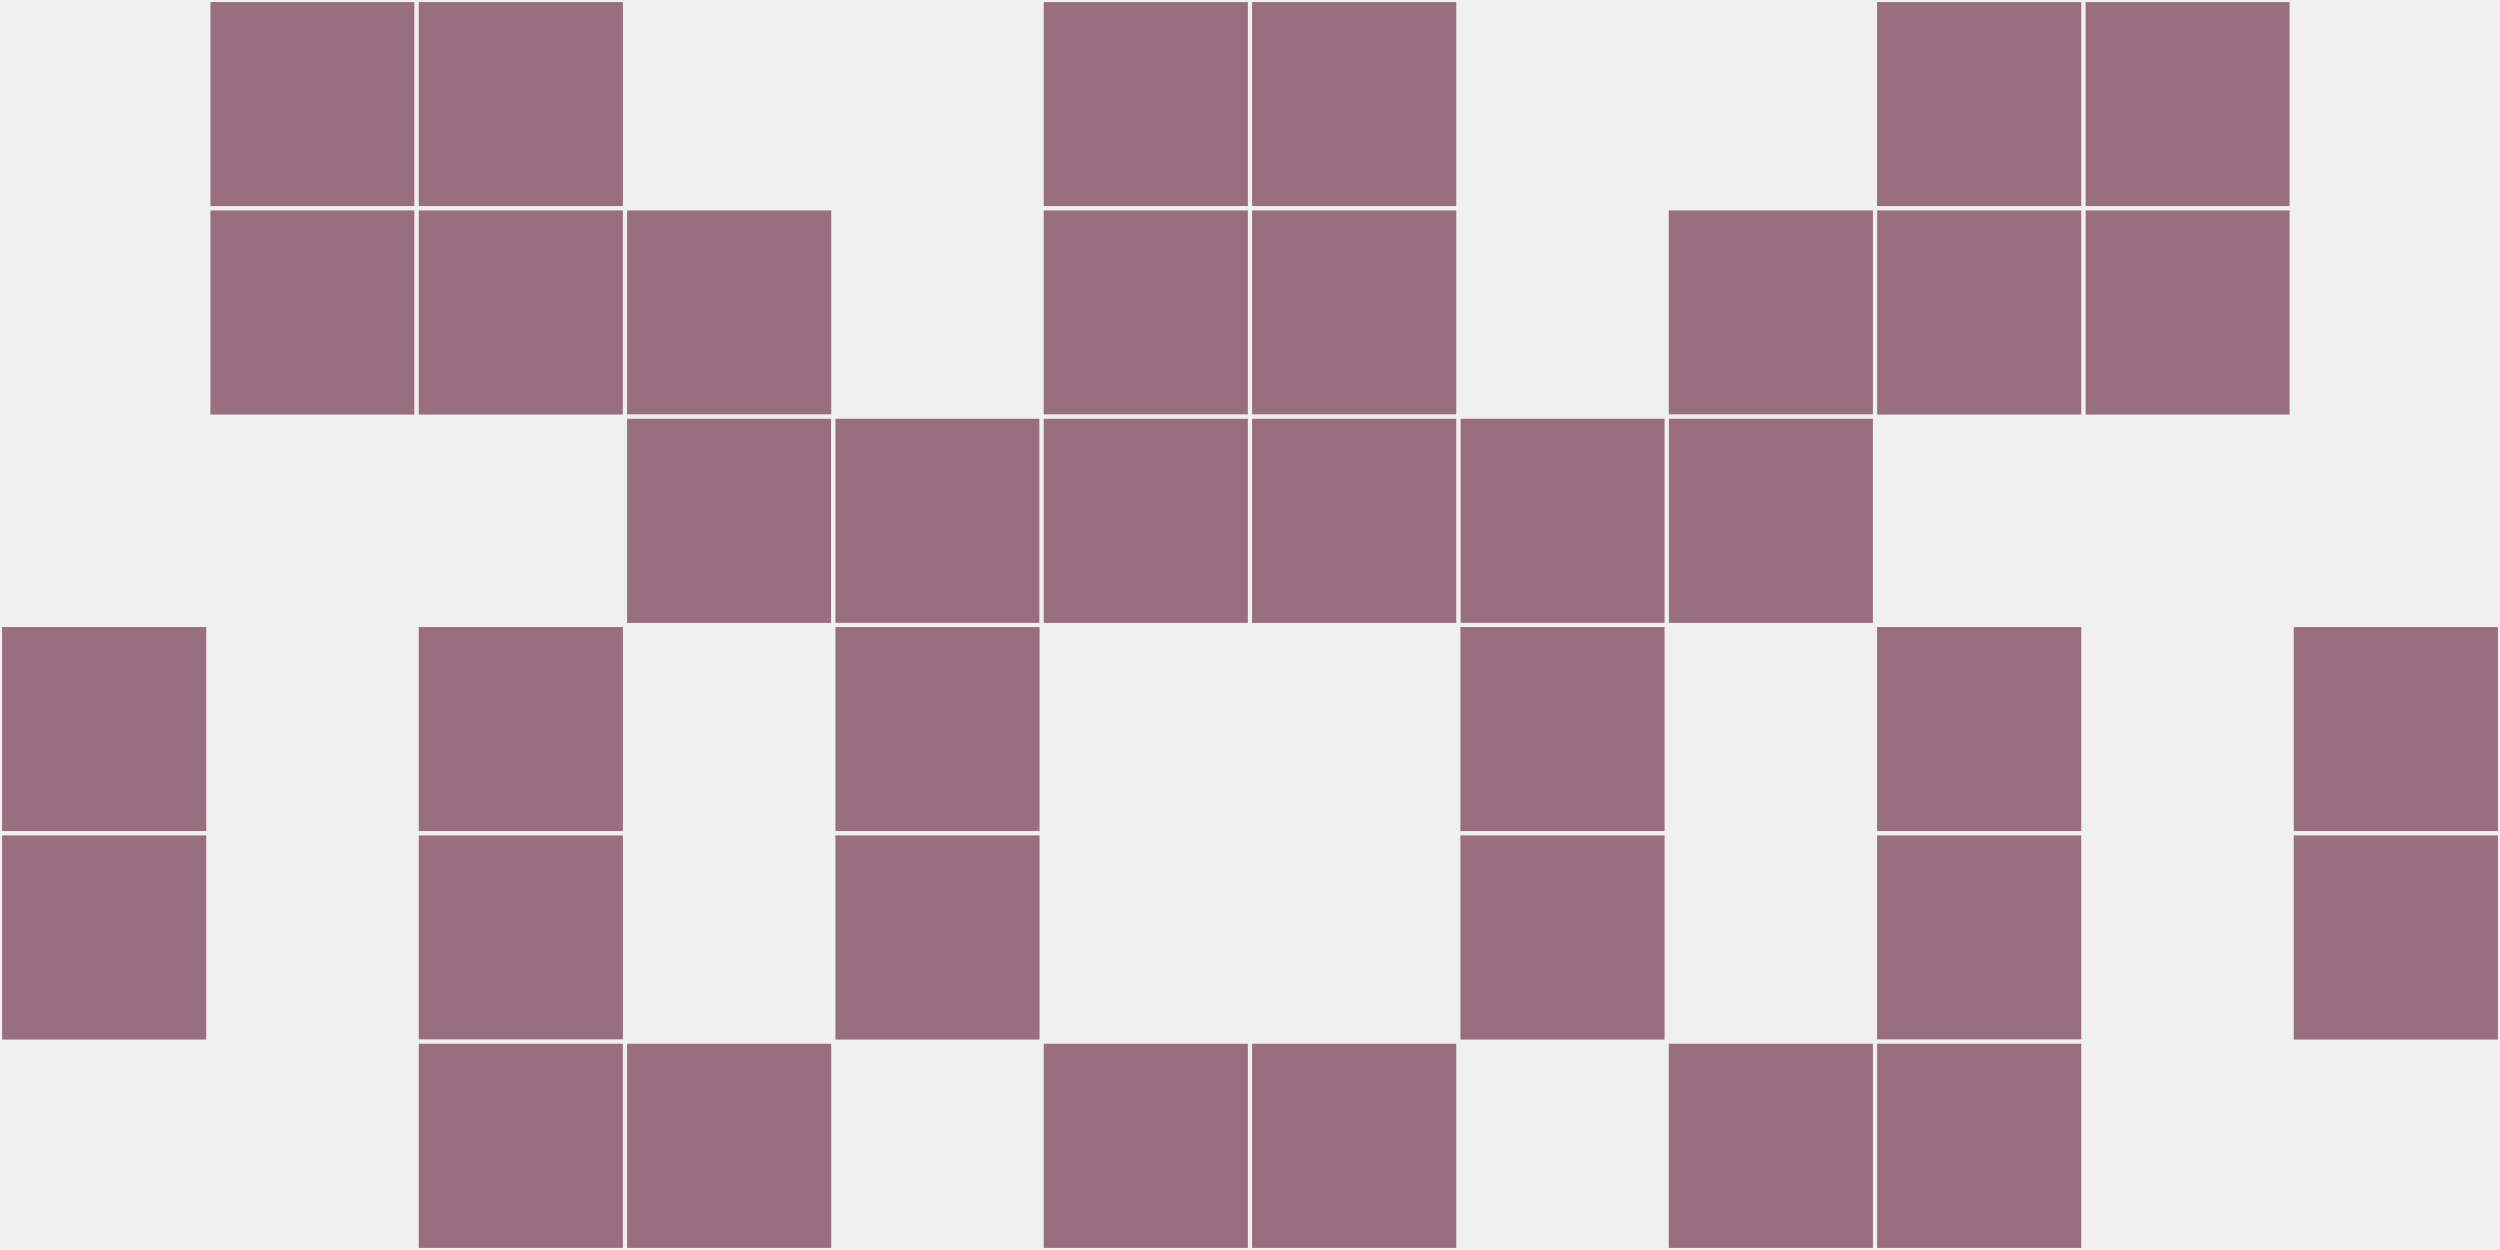
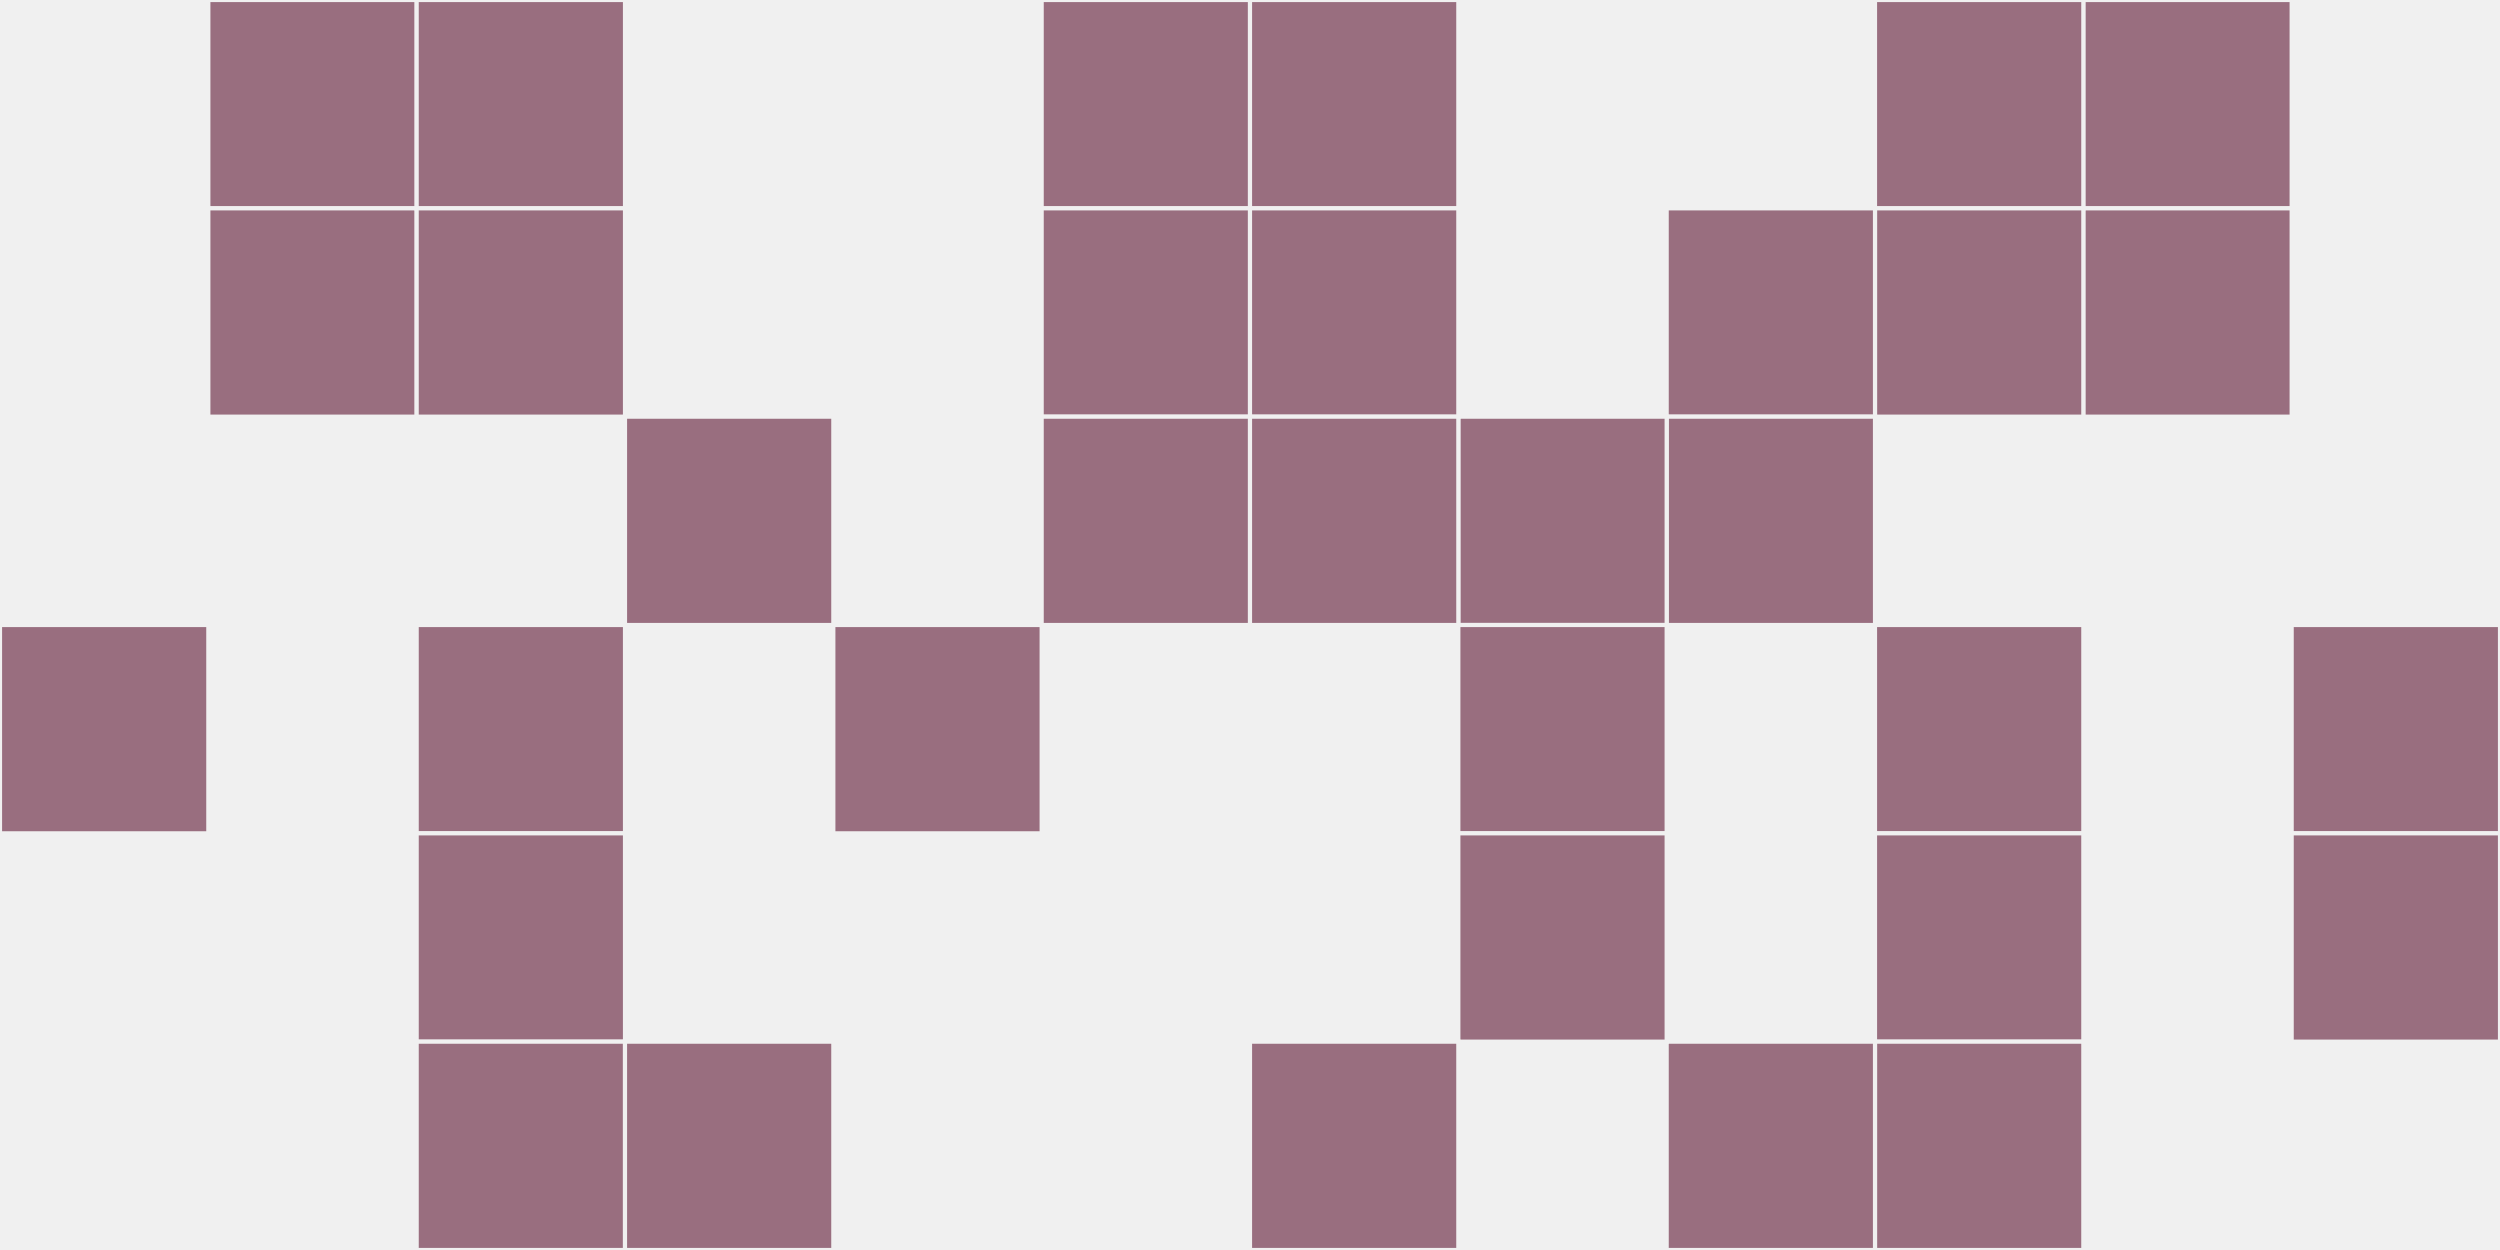
<svg xmlns="http://www.w3.org/2000/svg" width="12" height="6" viewBox="0 0 12 6" viewport-fill="red">
  <rect x="0" y="0" width="12" height="6" fill="#f0f0f0" />
  <rect x="0" y="3" width="1" height="1" fill="#996e7f" stroke="#f0f0f0" stroke-width="0.02" />
  <rect x="11" y="3" width="1" height="1" fill="#996e7f" stroke="#f0f0f0" stroke-width="0.02" />
-   <rect x="0" y="4" width="1" height="1" fill="#996e7f" stroke="#f0f0f0" stroke-width="0.02" />
  <rect x="11" y="4" width="1" height="1" fill="#996e7f" stroke="#f0f0f0" stroke-width="0.02" />
  <rect x="1" y="0" width="1" height="1" fill="#996e7f" stroke="#f0f0f0" stroke-width="0.02" />
  <rect x="10" y="0" width="1" height="1" fill="#996e7f" stroke="#f0f0f0" stroke-width="0.02" />
  <rect x="1" y="1" width="1" height="1" fill="#996e7f" stroke="#f0f0f0" stroke-width="0.02" />
  <rect x="10" y="1" width="1" height="1" fill="#996e7f" stroke="#f0f0f0" stroke-width="0.02" />
  <rect x="2" y="0" width="1" height="1" fill="#996e7f" stroke="#f0f0f0" stroke-width="0.02" />
  <rect x="9" y="0" width="1" height="1" fill="#996e7f" stroke="#f0f0f0" stroke-width="0.02" />
  <rect x="2" y="1" width="1" height="1" fill="#996e7f" stroke="#f0f0f0" stroke-width="0.02" />
  <rect x="9" y="1" width="1" height="1" fill="#996e7f" stroke="#f0f0f0" stroke-width="0.02" />
  <rect x="2" y="3" width="1" height="1" fill="#996e7f" stroke="#f0f0f0" stroke-width="0.02" />
  <rect x="9" y="3" width="1" height="1" fill="#996e7f" stroke="#f0f0f0" stroke-width="0.02" />
  <rect x="2" y="4" width="1" height="1" fill="#996e7f" stroke="#f0f0f0" stroke-width="0.02" />
  <rect x="9" y="4" width="1" height="1" fill="#996e7f" stroke="#f0f0f0" stroke-width="0.02" />
  <rect x="2" y="5" width="1" height="1" fill="#996e7f" stroke="#f0f0f0" stroke-width="0.02" />
  <rect x="9" y="5" width="1" height="1" fill="#996e7f" stroke="#f0f0f0" stroke-width="0.02" />
-   <rect x="3" y="1" width="1" height="1" fill="#996e7f" stroke="#f0f0f0" stroke-width="0.02" />
  <rect x="8" y="1" width="1" height="1" fill="#996e7f" stroke="#f0f0f0" stroke-width="0.02" />
  <rect x="3" y="2" width="1" height="1" fill="#996e7f" stroke="#f0f0f0" stroke-width="0.02" />
  <rect x="8" y="2" width="1" height="1" fill="#996e7f" stroke="#f0f0f0" stroke-width="0.02" />
  <rect x="3" y="5" width="1" height="1" fill="#996e7f" stroke="#f0f0f0" stroke-width="0.02" />
  <rect x="8" y="5" width="1" height="1" fill="#996e7f" stroke="#f0f0f0" stroke-width="0.02" />
-   <rect x="4" y="2" width="1" height="1" fill="#996e7f" stroke="#f0f0f0" stroke-width="0.02" />
  <rect x="7" y="2" width="1" height="1" fill="#996e7f" stroke="#f0f0f0" stroke-width="0.02" />
  <rect x="4" y="3" width="1" height="1" fill="#996e7f" stroke="#f0f0f0" stroke-width="0.02" />
  <rect x="7" y="3" width="1" height="1" fill="#996e7f" stroke="#f0f0f0" stroke-width="0.02" />
-   <rect x="4" y="4" width="1" height="1" fill="#996e7f" stroke="#f0f0f0" stroke-width="0.02" />
  <rect x="7" y="4" width="1" height="1" fill="#996e7f" stroke="#f0f0f0" stroke-width="0.02" />
  <rect x="5" y="0" width="1" height="1" fill="#996e7f" stroke="#f0f0f0" stroke-width="0.02" />
  <rect x="6" y="0" width="1" height="1" fill="#996e7f" stroke="#f0f0f0" stroke-width="0.02" />
  <rect x="5" y="1" width="1" height="1" fill="#996e7f" stroke="#f0f0f0" stroke-width="0.02" />
  <rect x="6" y="1" width="1" height="1" fill="#996e7f" stroke="#f0f0f0" stroke-width="0.02" />
  <rect x="5" y="2" width="1" height="1" fill="#996e7f" stroke="#f0f0f0" stroke-width="0.02" />
  <rect x="6" y="2" width="1" height="1" fill="#996e7f" stroke="#f0f0f0" stroke-width="0.02" />
-   <rect x="5" y="5" width="1" height="1" fill="#996e7f" stroke="#f0f0f0" stroke-width="0.02" />
  <rect x="6" y="5" width="1" height="1" fill="#996e7f" stroke="#f0f0f0" stroke-width="0.02" />
</svg>